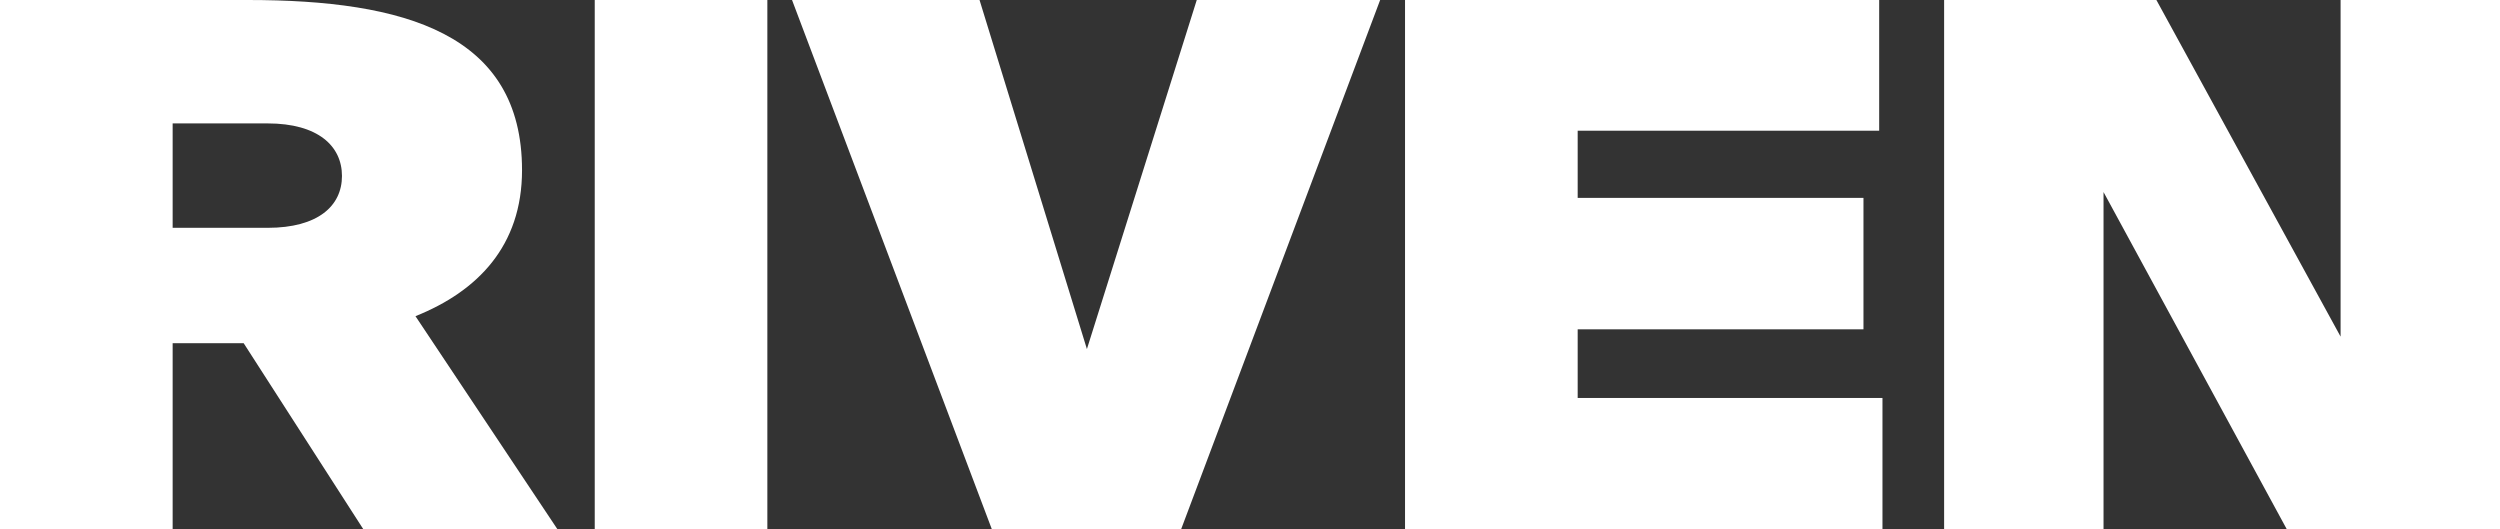
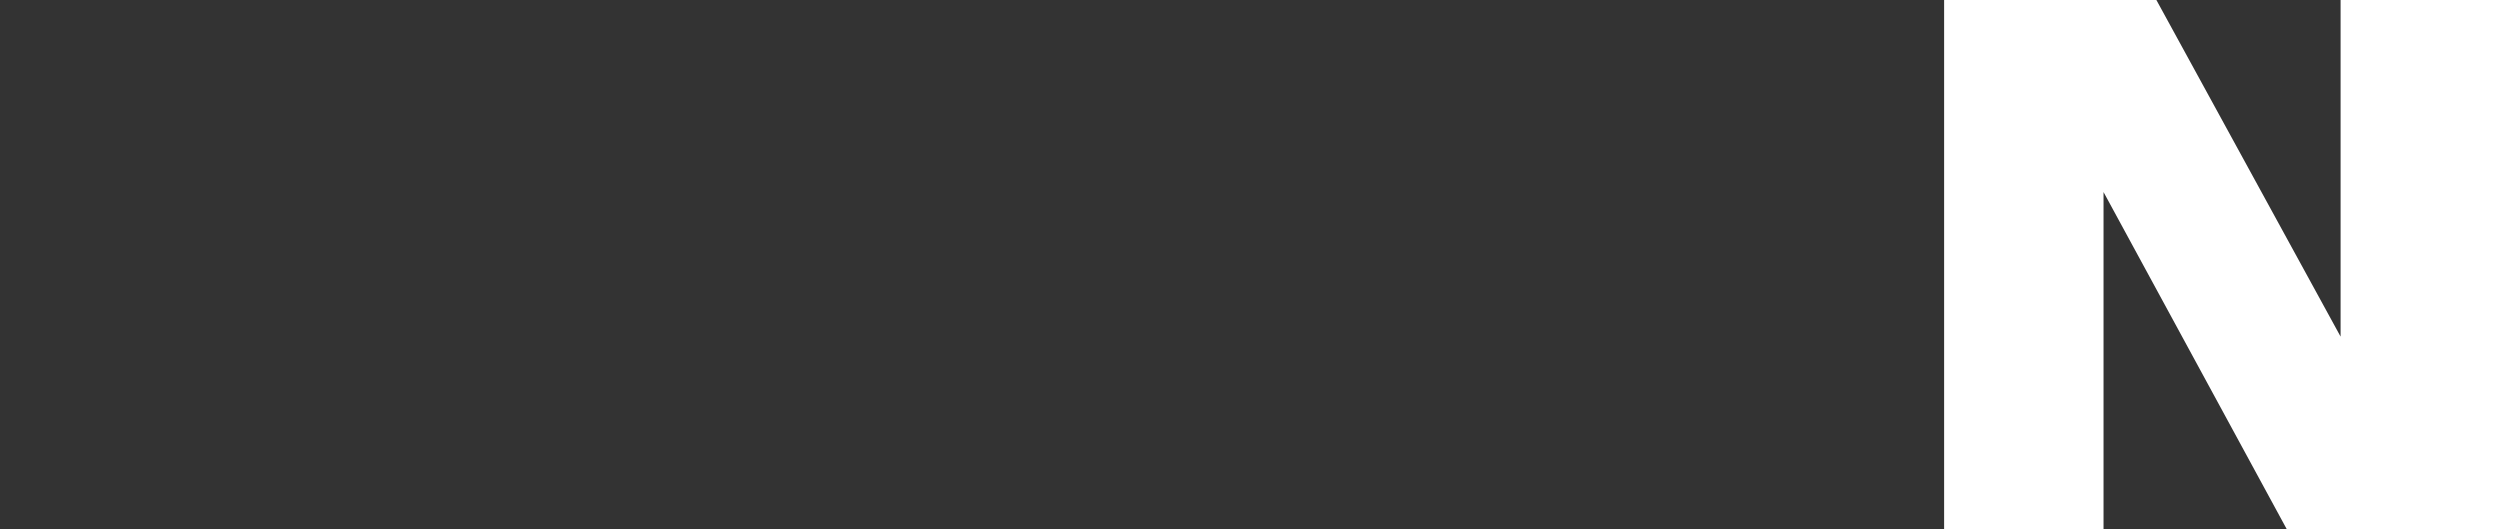
<svg xmlns="http://www.w3.org/2000/svg" width="85" height="18" viewBox="0 0 85 18" fill="none">
  <rect x="0" y="0" width="85" height="18" fill="#333333" stroke="none" />
-   <path d="M12.357 18L8.285 11.669H5.87L5.87 18H0L0 0L8.425 0C13.761 0 17.749 1.142 17.749 5.785C17.749 8.367 16.233 9.906 14.126 10.75L18.957 18H12.357ZM9.099 4.196L5.87 4.196V7.746L9.099 7.746C10.812 7.746 11.627 7.001 11.627 5.983C11.627 4.966 10.812 4.196 9.099 4.196Z" fill="white" />
-   <path d="M26.09 0L26.09 18H20.221L20.221 0L26.09 0Z" fill="white" />
-   <path d="M26.929 0L33.304 0L36.955 11.868L40.69 0L46.925 0L40.156 18H33.725L26.929 0Z" fill="white" />
-   <path d="M47.771 18V0L63.892 0V4.444L53.641 4.444V6.728L63.358 6.728V11.197L53.641 11.197V13.531L64.004 13.531V18L47.771 18Z" fill="white" />
  <path d="M85 18H77.754L71.52 6.53V18H66.1V0L73.317 0L79.58 11.445V0L85 0V18Z" fill="white" />
</svg>